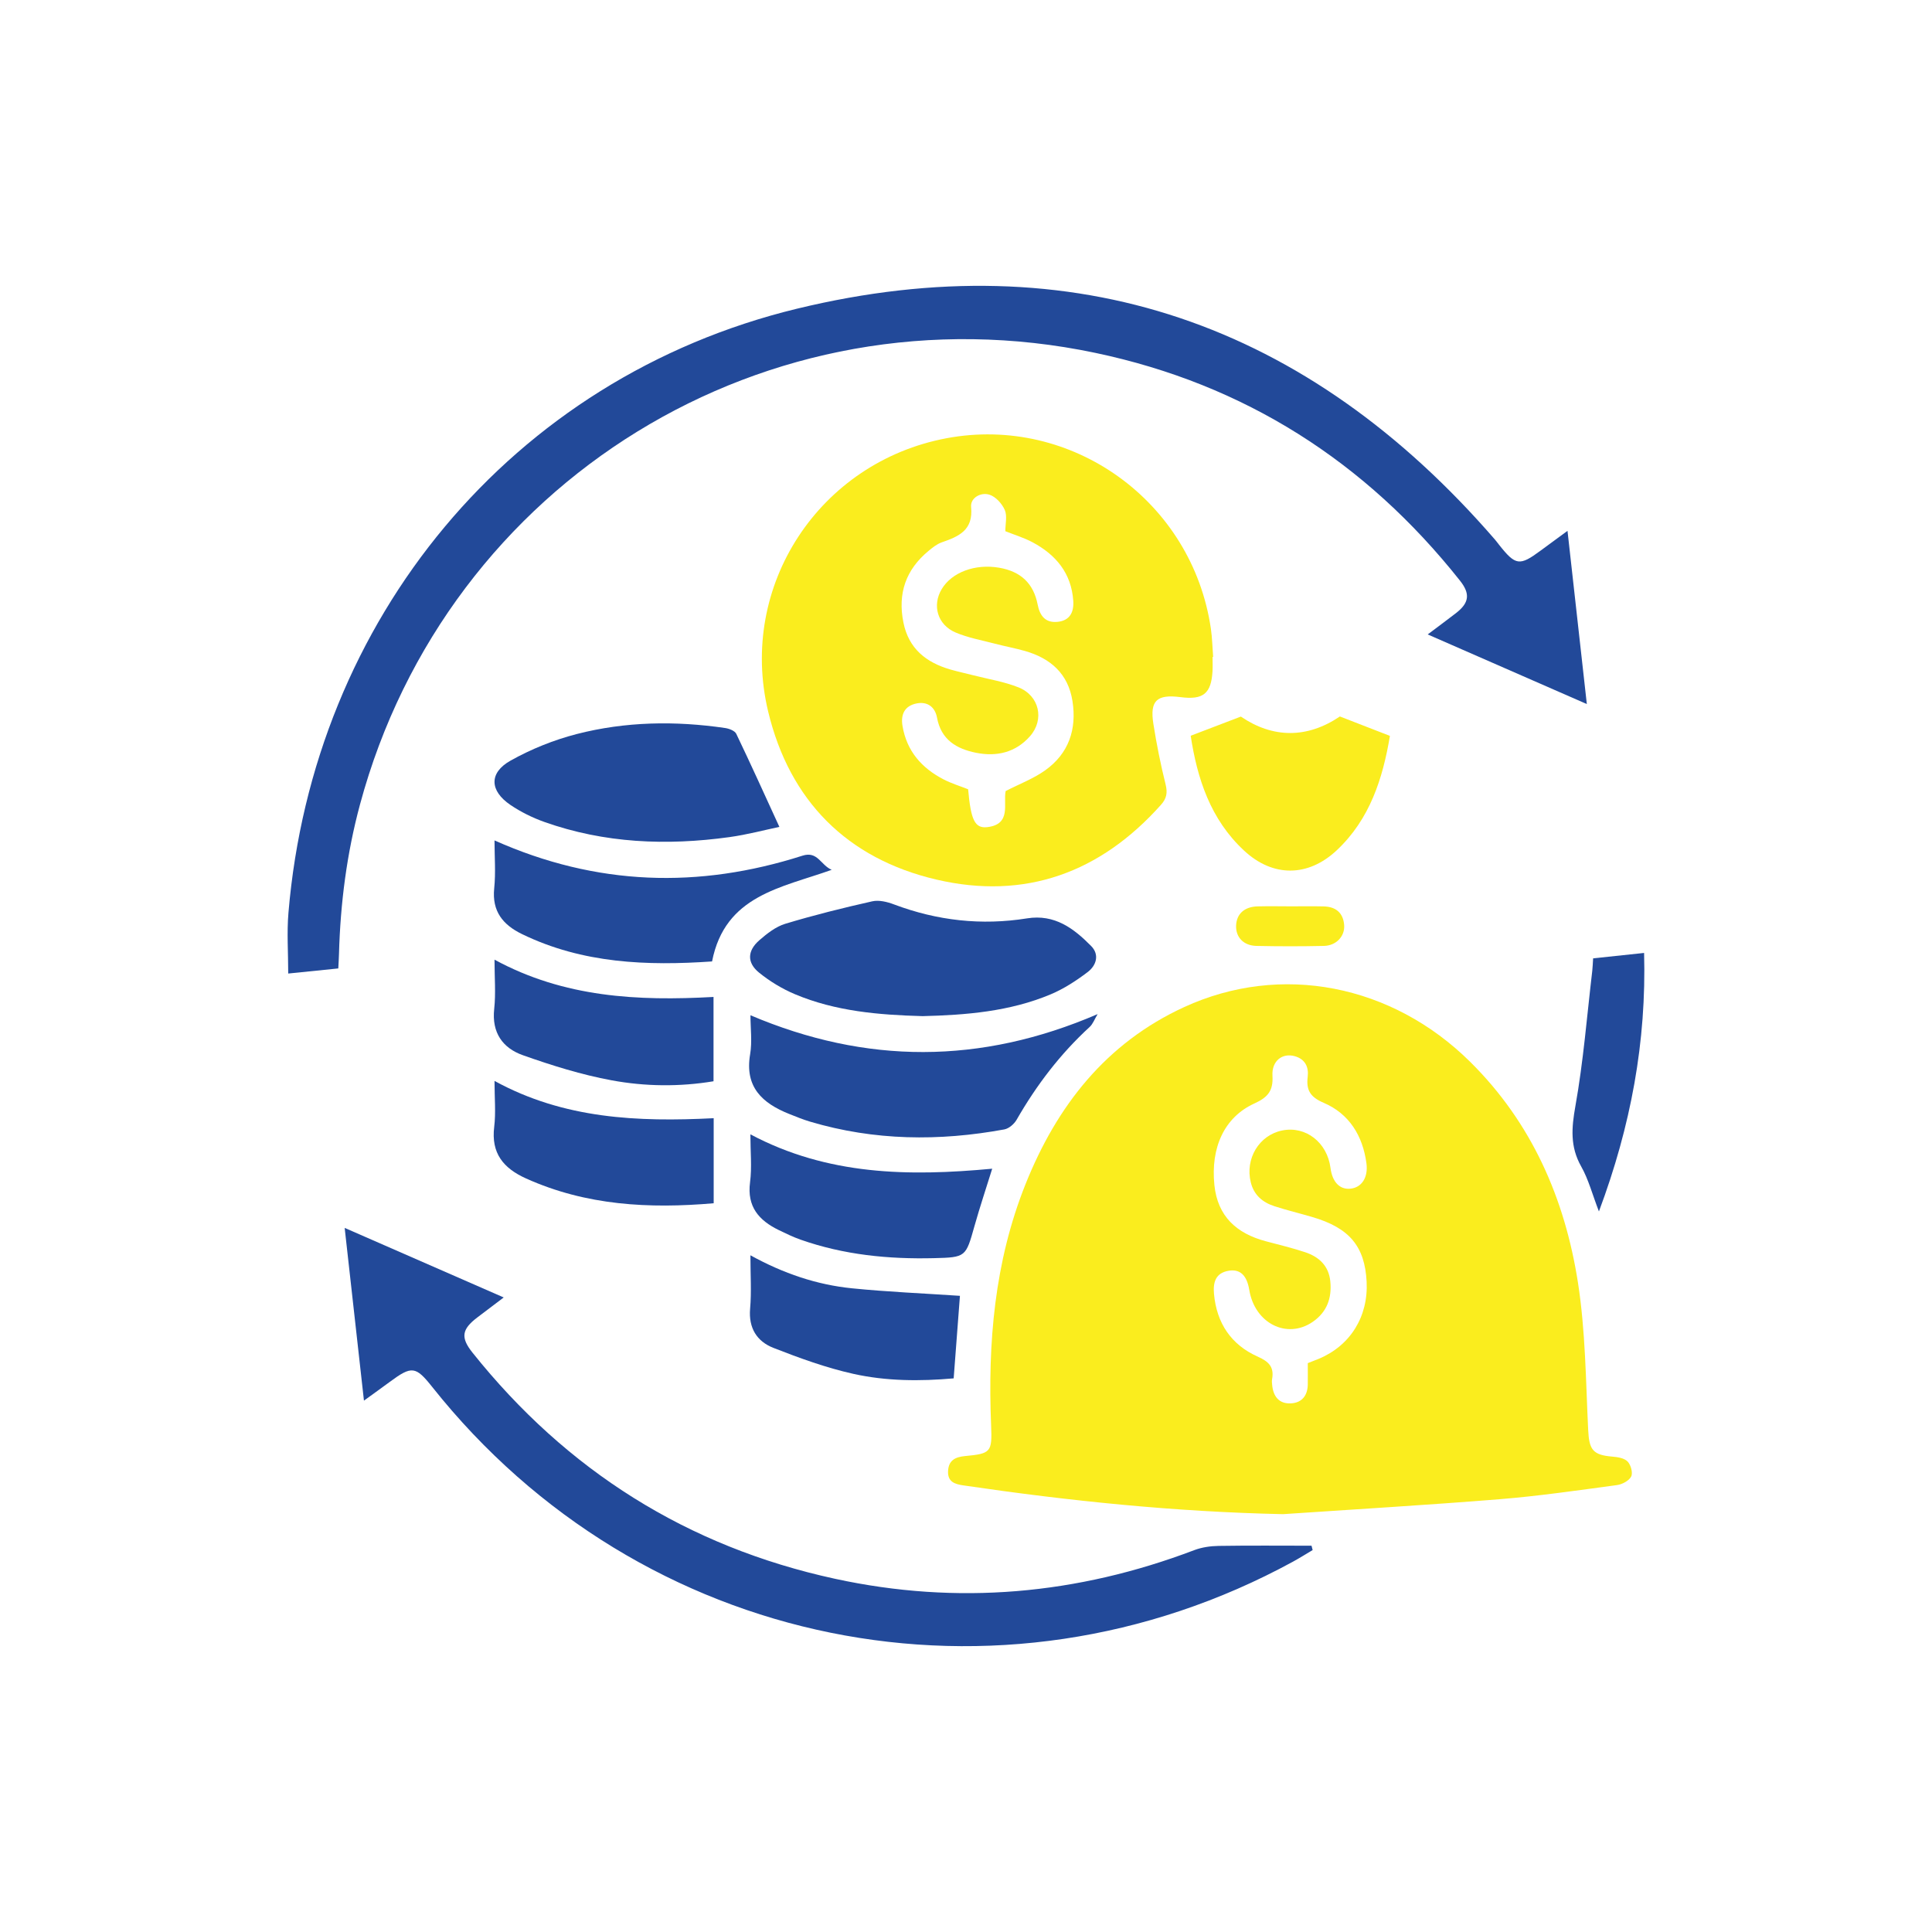
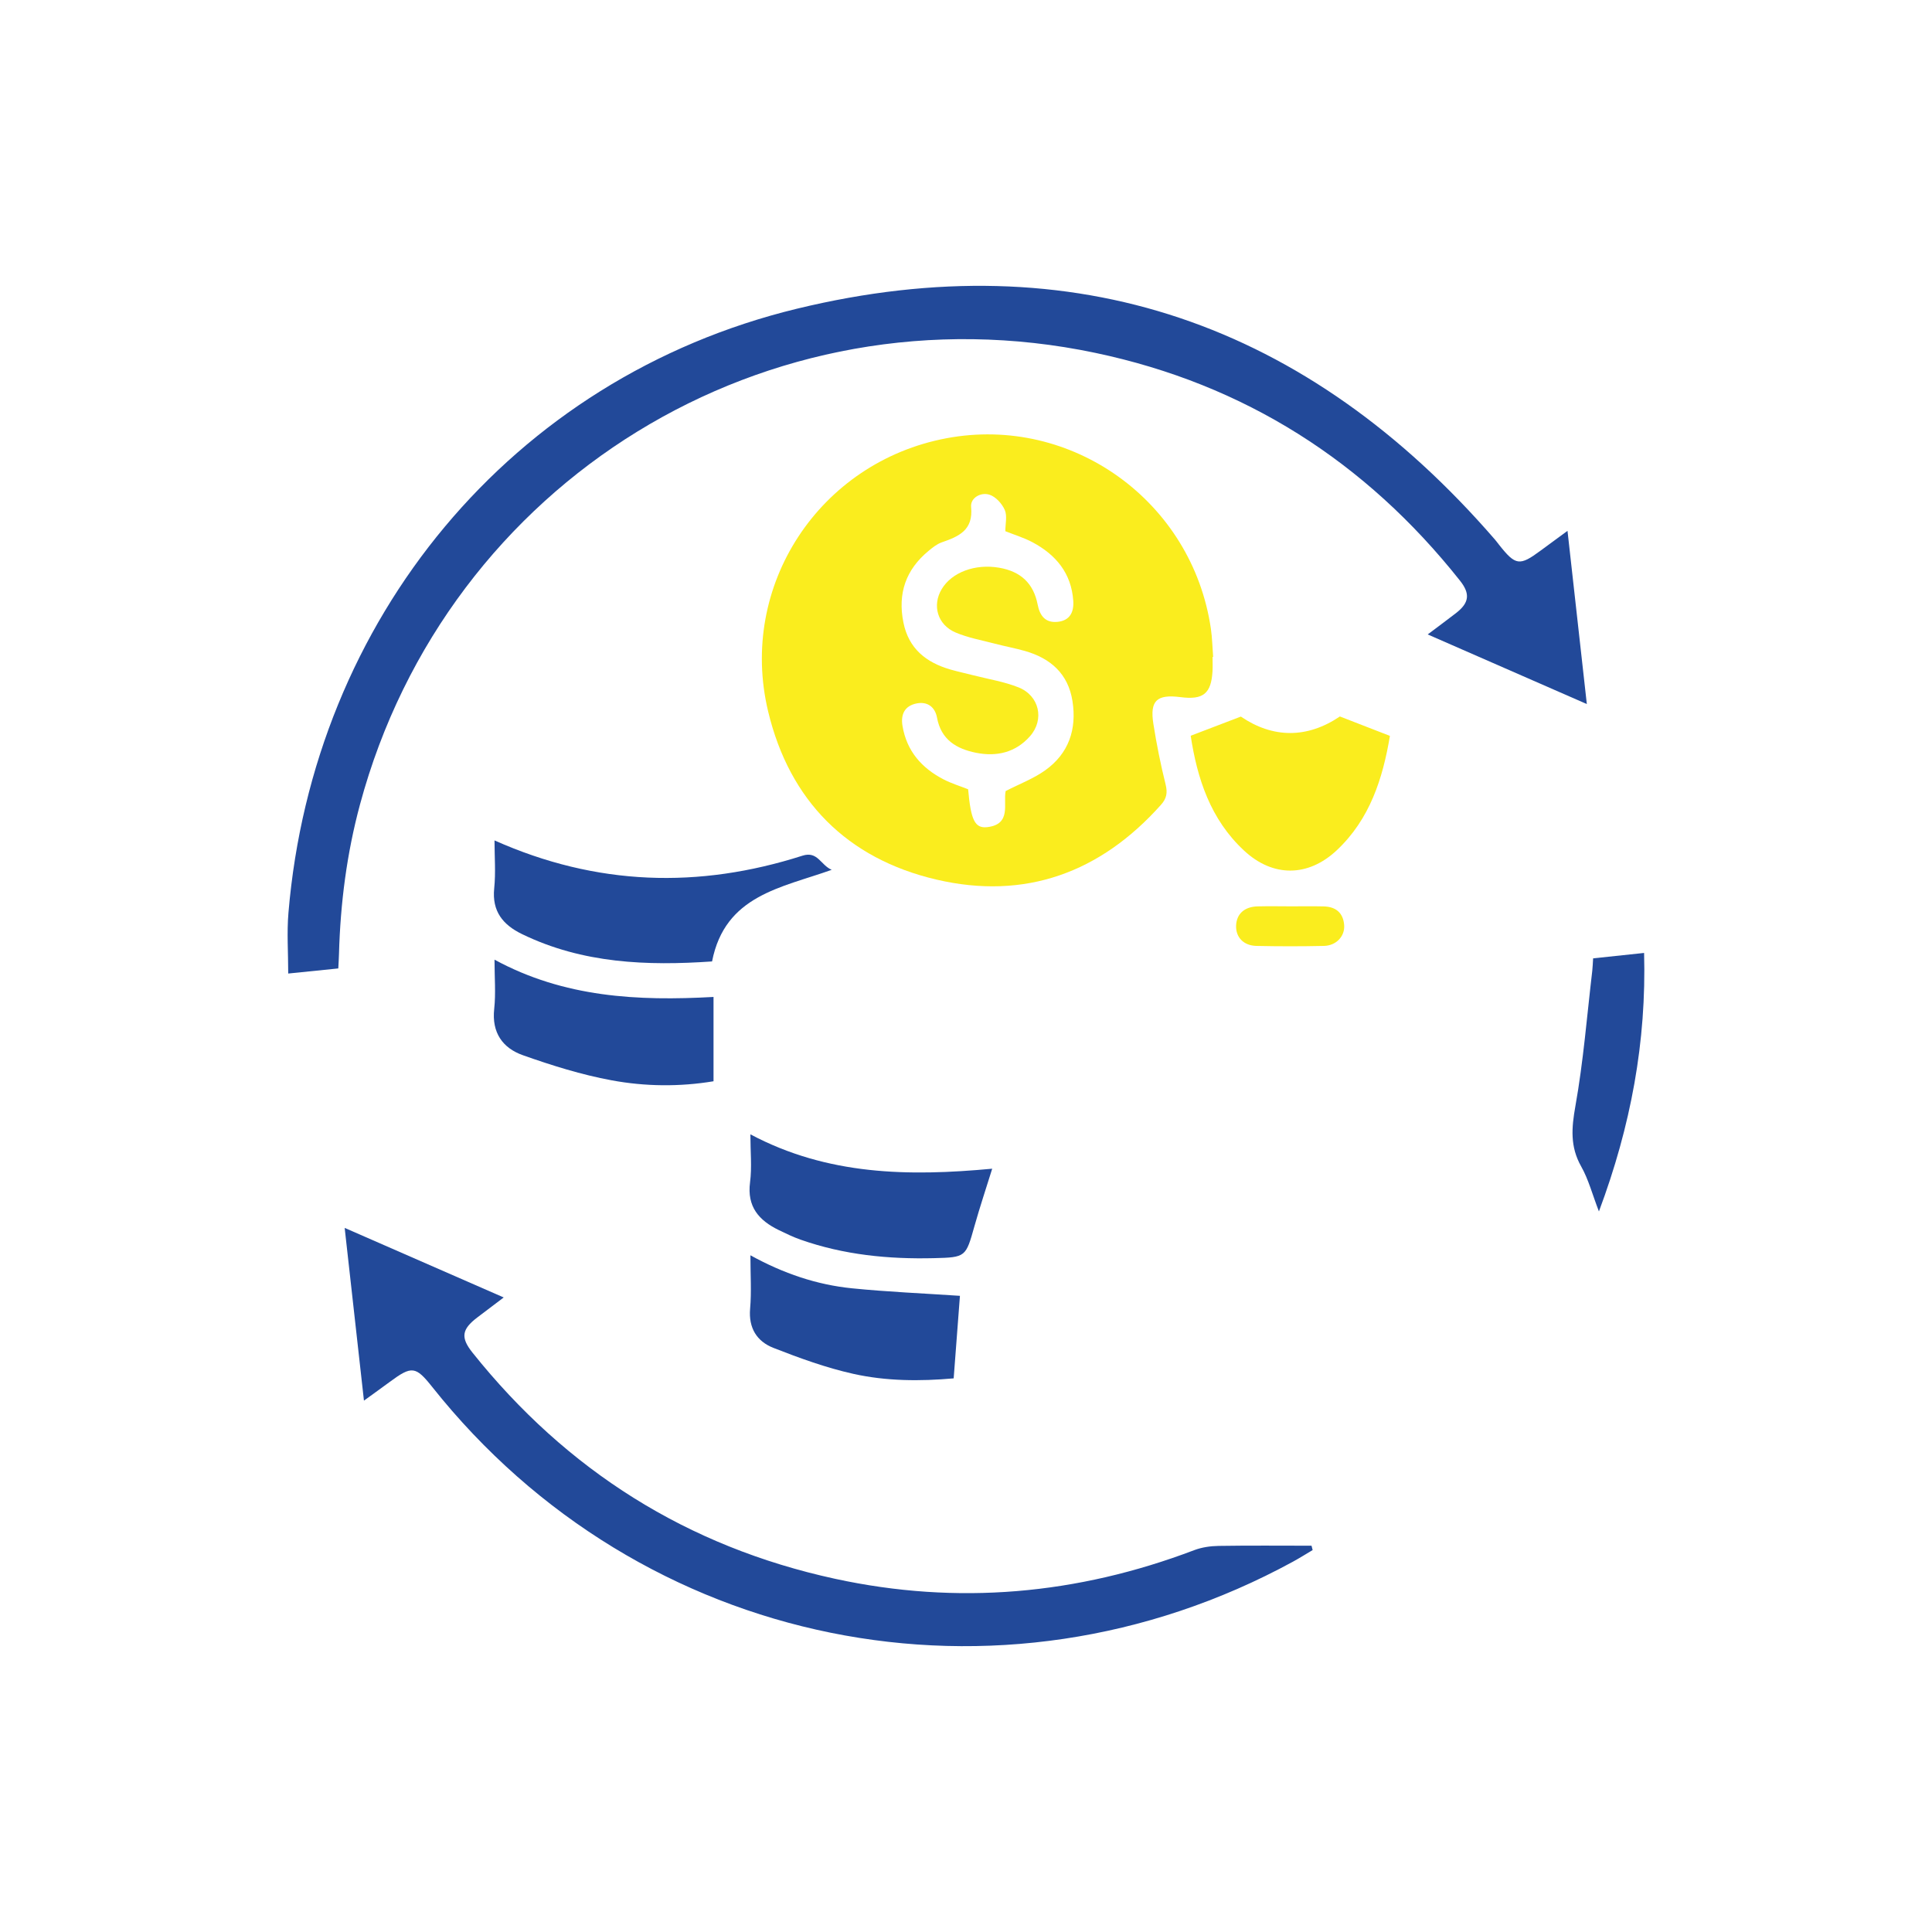
<svg xmlns="http://www.w3.org/2000/svg" id="Layer_1" data-name="Layer 1" viewBox="0 0 500 500">
  <defs>
    <style>
      .cls-1 {
        fill: #224999;
      }

      .cls-2 {
        fill: #faed1e;
      }
    </style>
  </defs>
-   <path class="cls-2" d="M331.93,391.86c-27.76-.59-55.23-3.41-82.6-7.44-2.19-.32-4.11-.88-3.97-3.72.14-2.82,1.92-3.63,4.37-3.87,6.7-.63,7.06-.99,6.77-7.89-.89-21.36.87-42.37,8.88-62.42,8.09-20.26,20.82-36.58,41.09-45.89,25.04-11.5,53.75-5.89,74.03,14.19,15.93,15.77,24.48,35.38,27.87,57.09,1.96,12.56,2.03,25.42,2.65,38.17.25,5.09,1.18,6.47,6.23,6.89,1.38.11,3.11.38,3.97,1.27.84.86,1.41,2.93.93,3.88-.56,1.1-2.33,2.04-3.68,2.22-10.13,1.36-20.26,2.84-30.44,3.66-18.68,1.51-37.39,2.6-56.09,3.87ZM338.45,352.78c1.05-.41,1.94-.75,2.82-1.11,8.2-3.41,12.88-10.96,12.41-20.01-.48-9.13-4.47-13.88-14.04-16.69-3.27-.96-6.58-1.75-9.81-2.8-3.05-.99-5.31-2.86-6.13-6.18-1.51-6.11,2.14-12.2,8.11-13.42,6.09-1.25,11.67,3.07,12.52,9.69.47,3.65,2.39,5.65,5.16,5.37,2.92-.3,4.63-2.89,4.14-6.58-.96-7.13-4.45-12.81-11.08-15.65-3.47-1.49-4.54-3.27-4.12-6.72.31-2.54-.67-4.59-3.35-5.34-3.22-.9-5.99,1.22-5.77,5.05.23,3.86-1.14,5.58-4.68,7.19-7.8,3.55-11.34,11.43-10.35,21.1.83,8.11,5.74,12.54,13.29,14.55,3.41.91,6.85,1.73,10.19,2.84,3.58,1.19,6.11,3.49,6.52,7.53.44,4.34-.87,7.96-4.54,10.49-6.68,4.6-15.01.39-16.43-8.25-.62-3.78-2.36-5.47-5.33-4.97-3.43.57-4.07,3.05-3.8,6,.68,7.56,4.45,13.17,11.31,16.22,2.93,1.3,4.29,2.73,3.72,5.86-.09.47-.02.97.02,1.46.27,2.97,1.77,4.94,4.85,4.78,2.83-.14,4.32-2,4.37-4.87.03-1.82,0-3.64,0-5.55Z" />
  <path class="cls-2" d="M313.81,170.04c0,1.22.06,2.44-.01,3.65-.34,5.82-2.4,7.49-8.27,6.73-6.14-.79-7.99.89-7.04,6.9.83,5.27,1.88,10.53,3.17,15.7.53,2.15.26,3.62-1.18,5.24-15.69,17.61-35.23,24.74-58.16,19.37-23.06-5.4-37.97-20.37-43.52-43.48-7.83-32.63,13.33-64.59,46.18-70.74,32.47-6.07,63.6,16.36,68.4,49.33.35,2.4.39,4.85.58,7.28-.05,0-.1,0-.14,0ZM260.25,204.73c3.62-1.86,7.19-3.2,10.2-5.34,6.14-4.36,8.26-10.64,7.1-17.98-1.12-7.07-5.68-11.05-12.3-12.94-2.57-.73-5.21-1.21-7.79-1.89-3.4-.89-6.92-1.52-10.13-2.88-4.73-2-6.14-7.03-3.61-11.25,2.61-4.35,8.63-6.59,14.84-5.53,5.61.96,8.92,4.05,9.99,9.57.57,2.93,2.04,4.76,5.16,4.44,3.15-.32,4.25-2.49,4.05-5.44-.49-7.14-4.48-11.91-10.52-15.14-2.2-1.18-4.64-1.91-7.06-2.88,0-1.9.52-3.95-.14-5.48-.71-1.63-2.32-3.42-3.93-3.95-2.3-.76-5.02.84-4.79,3.16.61,6.04-3.21,7.64-7.63,9.17-1.22.43-2.33,1.33-3.35,2.17-5.91,4.85-8.05,11.04-6.54,18.55,1.36,6.79,5.89,10.36,12.17,12.18,1.98.57,4.01.99,6,1.51,3.88.99,7.9,1.63,11.6,3.1,5.41,2.14,6.79,8.32,3.01,12.63-3.71,4.23-8.63,5.37-13.96,4.31-5.05-1.01-9.07-3.36-10.12-9.09-.51-2.78-2.51-4.27-5.35-3.67-3,.63-4.08,2.78-3.59,5.77,1.08,6.55,4.98,10.96,10.69,13.9,2.02,1.04,4.23,1.71,6.3,2.53.7,7.94,1.73,10.19,4.97,9.8,6.3-.75,4.07-6.08,4.74-9.32Z" />
  <path class="cls-1" d="M405.67,137.39c1.71,15.28,3.32,29.77,5,44.82-13.91-6.08-27.33-11.96-41.18-18.02,2.73-2.06,5.08-3.78,7.37-5.56,3.37-2.63,3.68-4.96.98-8.36-24.45-30.84-55.82-50.83-94.34-58.94-84.89-17.88-167.79,33.19-190.34,116.89-3.41,12.65-5.07,25.54-5.43,38.61-.03,1.19-.11,2.38-.18,3.8-4.38.45-8.58.88-12.96,1.32,0-5.37-.38-10.59.06-15.74,6.38-75.88,57.66-138.39,131.61-156.32,71.79-17.41,132.28,3.92,180.62,59.74.4.46.75.96,1.13,1.43,4.22,5.32,5.27,5.46,10.68,1.45,2.13-1.58,4.28-3.14,6.98-5.13Z" />
  <path class="cls-1" d="M94.19,362.48c-1.7-15.21-3.31-29.68-4.99-44.7,13.87,6.07,27.22,11.9,41.16,18-2.53,1.91-4.69,3.54-6.84,5.18-4.04,3.07-4.35,5.2-1.24,9.1,24.39,30.54,55.62,50.23,93.82,58.53,31.68,6.88,62.68,4.09,92.96-7.41,1.98-.75,4.22-1.07,6.35-1.1,8-.13,16.01-.05,24.01-.05.1.38.19.75.29,1.13-1.69,1-3.36,2.05-5.09,3-76.02,41.47-168.87,22.62-222.74-45.19-4.31-5.43-5.31-5.55-10.99-1.35-2.03,1.5-4.09,2.97-6.71,4.87Z" />
-   <path class="cls-1" d="M238.64,262.97c-11.24-.31-22.4-1.25-32.89-5.66-3.31-1.39-6.51-3.33-9.3-5.59-3.18-2.58-3.06-5.66.07-8.39,1.99-1.73,4.26-3.52,6.72-4.26,7.41-2.24,14.94-4.11,22.5-5.81,1.74-.39,3.88.14,5.62.8,11.19,4.21,22.67,5.5,34.45,3.61,7.14-1.14,12.08,2.6,16.58,7.16,2.23,2.26,1.31,5.06-.89,6.73-2.96,2.25-6.19,4.35-9.6,5.78-10.61,4.45-21.9,5.36-33.26,5.64Z" />
-   <path class="cls-1" d="M201.7,214c-3.77.79-8.33,2.01-12.96,2.65-16.24,2.24-32.3,1.6-47.89-3.94-3.06-1.09-6.07-2.58-8.76-4.4-5.39-3.66-5.58-8.31.04-11.46,5.33-2.99,11.2-5.35,17.12-6.88,12.62-3.25,25.51-3.45,38.41-1.56,1.04.15,2.51.71,2.89,1.51,3.76,7.83,7.33,15.75,11.15,24.07Z" />
-   <path class="cls-1" d="M284.07,262.44c-.82,1.36-1.24,2.58-2.07,3.34-7.61,6.98-13.77,15.07-18.9,24.01-.63,1.1-1.99,2.28-3.18,2.5-16.87,3.1-33.65,2.93-50.21-1.99-1.86-.55-3.67-1.29-5.47-2.01-6.95-2.78-11.55-6.95-10.11-15.42.56-3.29.09-6.76.09-10.12,29.92,12.71,59.51,12.77,89.85-.3Z" />
  <path class="cls-1" d="M127.98,217.5c26.42,11.78,52.84,12.54,79.7,3.95,3.94-1.26,4.68,2.41,7.56,3.66-13.06,4.67-27.6,6.56-30.96,23.71-16.75,1.15-33.46.57-49.21-7.09-4.89-2.38-7.78-5.88-7.17-11.82.42-4.07.08-8.22.08-12.41Z" />
  <path class="cls-2" d="M359.71,190.45c-1.84,10.99-5.17,21.55-13.78,29.62-7.41,6.94-16.5,6.99-23.93.1-8.75-8.1-12.17-18.72-13.85-29.76,4.48-1.71,8.52-3.25,12.98-4.96,8.27,5.64,17.15,5.71,25.63-.03,4.32,1.68,8.35,3.24,12.96,5.03Z" />
  <path class="cls-1" d="M194.21,293.57c19.98,10.62,40.95,10.91,62.57,8.89-1.61,5.17-3.21,9.96-4.58,14.82-2.26,8.02-2.2,8.13-10.49,8.33-11.75.29-23.33-.85-34.5-4.78-1.94-.68-3.81-1.59-5.67-2.49-5.13-2.5-8.25-6.04-7.43-12.35.51-3.91.09-7.94.09-12.42Z" />
-   <path class="cls-1" d="M184.7,289.4v22c-16.74,1.45-33.02.59-48.57-6.42-5.84-2.63-9.07-6.52-8.23-13.35.45-3.7.08-7.5.08-11.89,17.97,9.85,37.12,10.64,56.72,9.65Z" />
  <path class="cls-1" d="M127.98,248.36c18.05,9.81,37.09,10.73,56.68,9.65v21.82c-8.77,1.46-17.67,1.36-26.34-.24-7.81-1.44-15.51-3.85-23.02-6.51-5.22-1.85-8.07-5.85-7.4-11.97.44-4.04.08-8.16.08-12.76Z" />
  <path class="cls-1" d="M248.43,335.37c-.52,6.9-1.05,13.92-1.62,21.35-8.68.77-17.45.73-25.97-1.17-7.05-1.57-13.93-4.08-20.68-6.72-4.27-1.67-6.47-5.13-6.03-10.16.38-4.34.08-8.74.08-13.8,8.51,4.69,17.18,7.64,26.35,8.55,9.16.92,18.37,1.3,27.87,1.94Z" />
  <path class="cls-1" d="M412.3,248.02c4.47-.48,8.57-.91,13.19-1.4.63,22.91-3.41,44.77-11.69,66.9-1.71-4.44-2.7-8.3-4.6-11.66-2.89-5.12-2.49-9.98-1.49-15.6,2.07-11.57,2.99-23.34,4.37-35.04.11-.95.13-1.91.22-3.21Z" />
  <path class="cls-2" d="M334.22,234.56c2.79,0,5.59-.05,8.38.02,3.13.08,5.04,1.69,5.27,4.86.2,2.88-2.07,5.29-5.23,5.36-5.83.13-11.67.13-17.49,0-3.36-.08-5.37-2.29-5.25-5.28.13-3.01,2.15-4.86,5.57-4.95,2.91-.07,5.83-.02,8.75-.01Z" />
</svg>